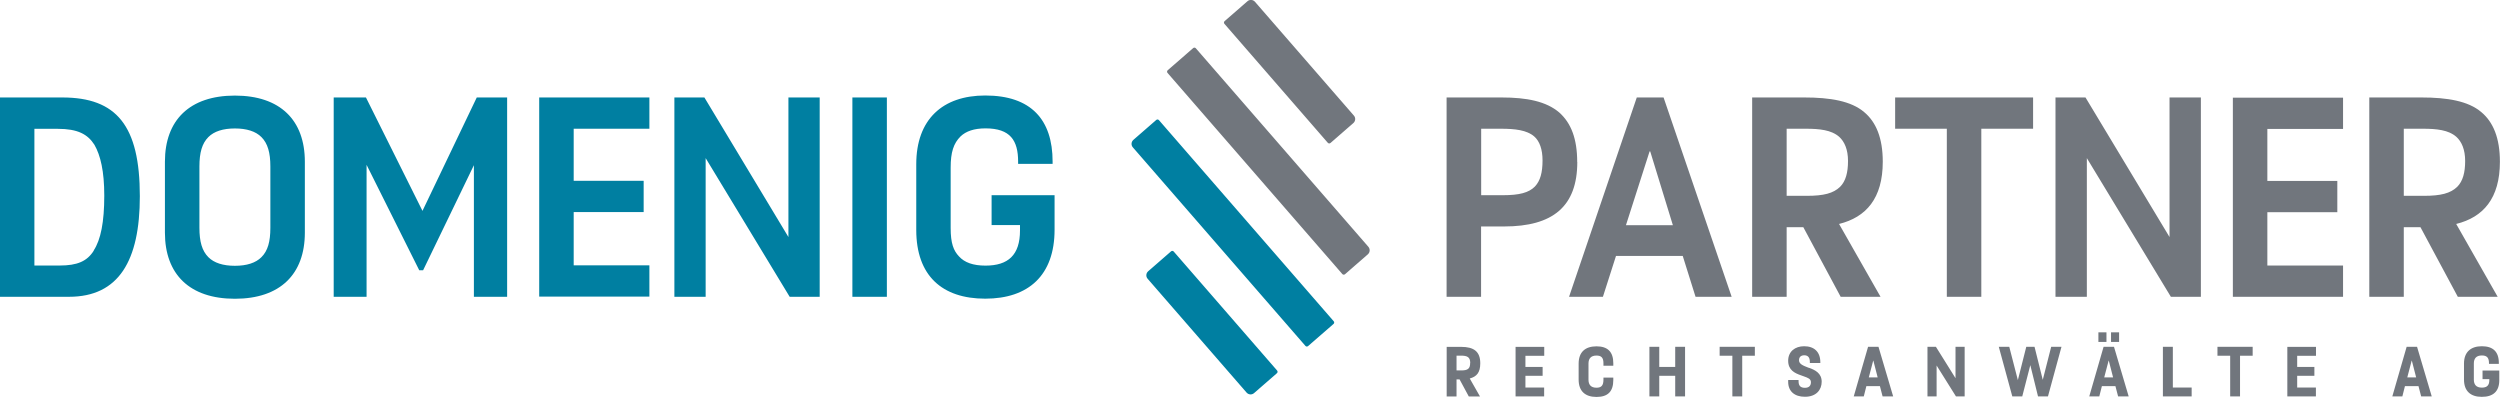
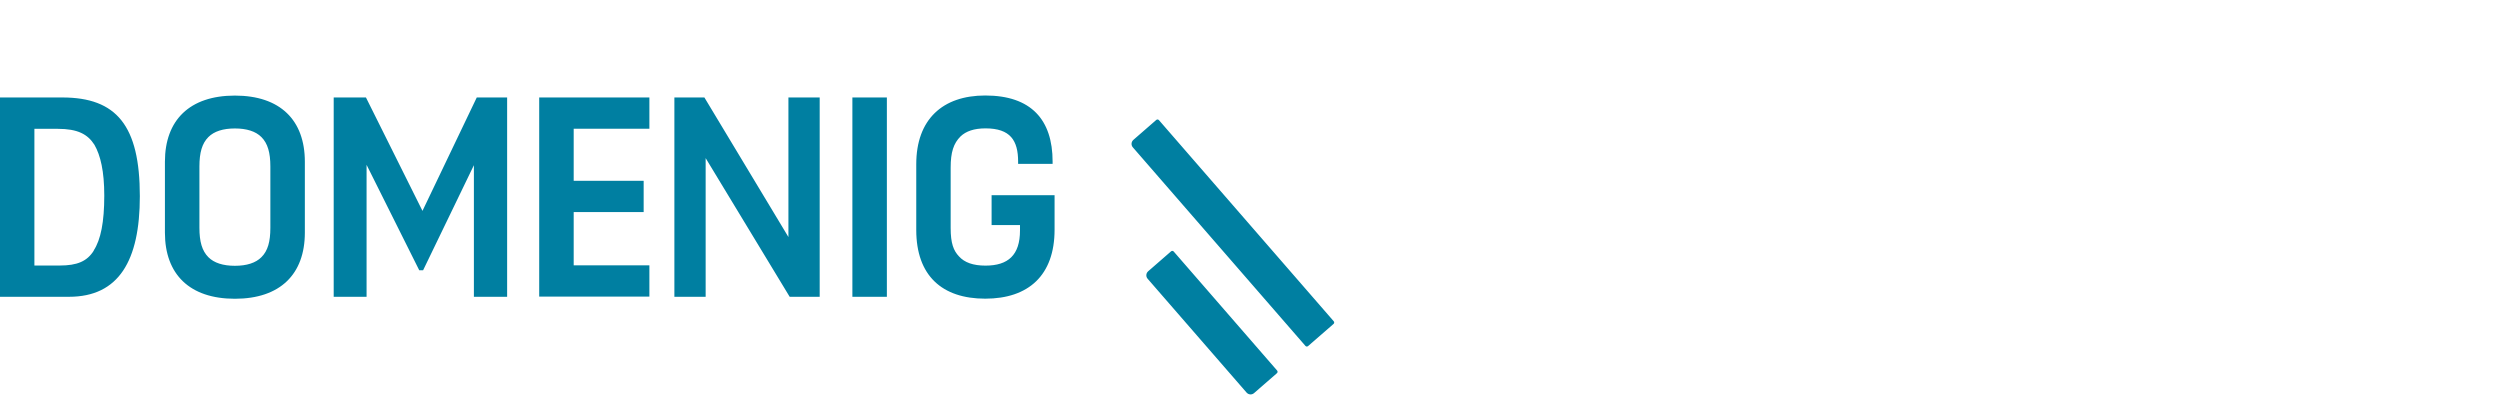
<svg xmlns="http://www.w3.org/2000/svg" id="Logo" viewBox="0 0 279.07 44.31">
  <defs>
    <style>
      .cls-1 {
        fill: #71767d;
      }

      .cls-2 {
        fill: #007fa1;
      }
    </style>
  </defs>
  <path class="cls-2" d="M6.95,10.88H0v22.25h7.7c5.56,0,7.91-4.03,7.91-11.23,0-7.88-2.6-11.02-8.66-11.02ZM10.48,27.96c-.75,1.21-1.86,1.68-3.82,1.68h-2.82v-15.26h2.6c2.25,0,3.35.61,4.1,1.78.68,1.18,1.1,2.96,1.1,5.67,0,2.96-.39,4.92-1.18,6.13ZM26.22,10.67c-5.06,0-7.81,2.75-7.81,7.38v7.92c0,4.64,2.75,7.38,7.81,7.38s7.81-2.75,7.81-7.38v-7.92c0-4.64-2.75-7.38-7.81-7.38ZM30.18,25.43c0,1.53-.28,2.57-1,3.28-.64.64-1.64.96-2.96.96s-2.32-.32-2.96-.96c-.71-.71-1-1.75-1-3.28v-6.85c0-1.53.29-2.57,1-3.28.64-.64,1.64-.96,2.96-.96s2.32.32,2.96.96c.71.71,1,1.75,1,3.28v6.85ZM53.22,10.88h3.39v22.25h-3.71v-14.69l-5.67,11.73h-.43l-5.88-11.77v14.73h-3.67V10.88h3.6l6.31,12.66,6.06-12.66ZM60.19,10.88h12.3v3.49h-8.45v5.81h7.81v3.49h-7.81v5.95h8.45v3.49h-12.3V10.88ZM88.01,10.88h3.49v22.25h-3.35l-9.38-15.48v15.48h-3.49V10.88h3.35l9.38,15.58v-15.58ZM95.15,10.88h3.85v22.25h-3.85V10.88ZM110.7,21.79h7.02v3.85c0,5.1-2.92,7.7-7.74,7.7s-7.7-2.57-7.7-7.67v-7.34c0-4.99,2.93-7.67,7.7-7.67,5.13,0,7.52,2.71,7.52,7.38v.25h-3.85v-.25c0-2.35-.86-3.71-3.64-3.71-1.28,0-2.18.32-2.78.89-.79.78-1.11,1.78-1.11,3.49v6.74c0,1.71.32,2.53.93,3.17.61.68,1.57,1.03,2.96,1.03,2.53,0,3.85-1.18,3.85-3.92v-.61h-3.17v-3.35ZM142.56,41.36c.08.09.07.22-.02.3l-2.55,2.22c-.25.22-.62.19-.84-.06l-11.04-12.7c-.22-.25-.19-.62.06-.84l2.55-2.22c.09-.08.22-.07.3.02l11.54,13.28ZM148.86,36.16l-2.84,2.47c-.09.08-.22.07-.3-.02l-19.26-22.16c-.22-.25-.19-.62.06-.84l2.55-2.22c.09-.08.22-.07.3.02l19.51,22.45c.08.09.07.22-.02.3Z" />
-   <path class="cls-1" d="M136.68,2.66c-.08-.09-.07-.22.02-.3l2.55-2.22c.25-.22.62-.19.84.06l11.04,12.7c.22.25.19.62-.06.84l-2.55,2.22c-.09.08-.22.07-.3-.02l-11.54-13.28ZM133.49,5.39c-.08-.09-.21-.1-.3-.02l-2.84,2.47c-.09.08-.1.21-.02.3l19.51,22.45c.08.09.21.1.3.02l2.55-2.22c.25-.22.27-.59.06-.84l-19.26-22.16ZM176.07,18.08c0,4.99-2.75,7.2-8.17,7.2h-2.57v7.85h-3.85V10.88h6.13c2.82,0,4.99.43,6.45,1.68,1.32,1.18,2,2.93,2,5.53ZM172.19,17.9c0-1.21-.32-2.14-.93-2.67-.82-.71-2.14-.86-3.71-.86h-2.21v7.42h2.42c1.85,0,2.89-.28,3.57-.96.61-.64.86-1.57.86-2.92ZM193.3,33.13h-4.03l-1.43-4.56h-7.45l-1.46,4.56h-3.78l7.56-22.25h2.99l7.6,22.25ZM186.74,25.14l-2.53-8.24h-.07l-2.64,8.24h5.24ZM209.93,33.13h-4.46l-4.17-7.77h-1.86v7.77h-3.85V10.88h5.81c2.89,0,5.24.39,6.7,1.64,1.32,1.1,2.07,2.89,2.07,5.53,0,4.1-1.86,6.2-4.88,6.95l4.63,8.13ZM201.69,21.86c1.89,0,2.96-.28,3.71-1,.64-.64.89-1.61.89-2.89s-.39-2.17-1-2.71c-.86-.75-2.18-.89-3.71-.89h-2.14v7.49h2.25ZM226.95,10.88h-15.4v3.49h5.77v18.76h3.85V14.37h5.78v-3.49ZM242.18,26.46l-9.38-15.58h-3.35v22.25h3.5v-15.48l9.38,15.48h3.35V10.88h-3.5v15.58ZM249.25,33.13h12.3v-3.49h-8.45v-5.95h7.81v-3.49h-7.81v-5.81h8.45v-3.49h-12.3v22.25ZM278.82,33.13h-4.46l-4.17-7.77h-1.86v7.77h-3.85V10.88h5.81c2.89,0,5.24.39,6.7,1.64,1.32,1.1,2.07,2.89,2.07,5.53,0,4.1-1.86,6.2-4.88,6.95l4.63,8.13ZM270.58,21.86c1.89,0,2.96-.28,3.71-1,.64-.64.89-1.61.89-2.89s-.39-2.17-1-2.71c-.86-.75-2.18-.89-3.71-.89h-2.14v7.49h2.25ZM164.06,42.24l1.15,2.02h-1.25l-1.03-1.91h-.34v1.91h-1.1v-5.54h1.62c1.4,0,2.13.51,2.13,1.83,0,1.05-.41,1.49-1.17,1.7ZM164.12,40.52c0-.67-.35-.82-1.03-.82h-.5v1.65h.53c.72,0,.99-.19.99-.83ZM169.18,44.25h3.19v-.99h-2.09v-1.31h1.92v-.99h-1.92v-1.24h2.1v-1h-3.2v5.54ZM178.21,38.66c-1.26,0-1.99.65-1.99,1.93v1.79c0,1.28.73,1.93,1.99,1.93s1.88-.59,1.88-1.9v-.26h-1.1v.24c0,.68-.27.89-.78.89-.62,0-.89-.34-.89-.89v-1.81c0-.55.27-.89.89-.89.52,0,.78.21.78.86v.28h1.1v-.28c0-1.29-.64-1.89-1.88-1.89ZM187,40.96h-1.78v-2.25h-1.1v5.54h1.1v-2.3h1.78v2.3h1.1v-5.54h-1.1v2.25ZM191.97,39.71h1.41v4.54h1.1v-4.54h1.41v-1h-3.93v1ZM201.98,41.08l-.17-.06c-.51-.2-.99-.38-.99-.8,0-.35.2-.56.59-.56s.62.23.62.72v.14h1.17v-.08c0-1.15-.67-1.79-1.81-1.79-1,0-1.78.58-1.78,1.62s.73,1.38,1.41,1.62l.36.13c.44.16.77.27.77.65s-.21.62-.67.62c-.5,0-.71-.24-.71-.73v-.14h-1.16v.2c0,1.07.72,1.67,1.87,1.67,1.28,0,1.87-.79,1.87-1.68,0-.96-.75-1.31-1.4-1.55ZM209.69,38.71l1.64,5.54h-1.18l-.3-1.15h-1.51l-.29,1.15h-1.12l1.6-5.54h1.16ZM209.6,42.13l-.48-1.87h-.02l-.49,1.87h.99ZM218.28,42.2l-2.18-3.49h-.94v5.54h1.02v-3.45l2.16,3.45h.97v-5.54h-1.02v3.49ZM228.03,42.4l-.92-3.69h-.92l-.94,3.72-.96-3.72h-1.17l1.51,5.54h1.11l.9-3.49.86,3.49h1.11l1.51-5.54h-1.15l-.94,3.69ZM235.14,37.1h-.9v1.07h.9v-1.07ZM236.55,37.1h-.9v1.07h.9v-1.07ZM235.98,38.71l1.64,5.54h-1.18l-.3-1.15h-1.51l-.29,1.15h-1.12l1.6-5.54h1.16ZM235.88,42.13l-.48-1.87h-.02l-.49,1.87h.99ZM242.54,38.71h-1.1v5.54h3.21v-.99h-2.1v-4.55ZM247.54,39.71h1.41v4.54h1.1v-4.54h1.41v-1h-3.93v1ZM255.33,44.25h3.19v-.99h-2.09v-1.31h1.92v-.99h-1.92v-1.24h2.1v-1h-3.2v5.54ZM269.81,38.71l1.64,5.54h-1.18l-.3-1.15h-1.51l-.29,1.15h-1.12l1.6-5.54h1.16ZM269.71,42.13l-.48-1.87h-.02l-.49,1.87h.99ZM277.11,42.32h.77v.1c0,.64-.31.85-.84.85-.62,0-.89-.34-.89-.89v-1.81c0-.55.27-.89.89-.89.53,0,.8.21.8.86v.08h1.1v-.1c0-1.28-.67-1.87-1.9-1.87s-1.99.65-1.99,1.93v1.79c0,1.28.73,1.93,1.99,1.93s1.95-.6,1.95-1.87v-1.07h-1.87v.96Z" />
</svg>